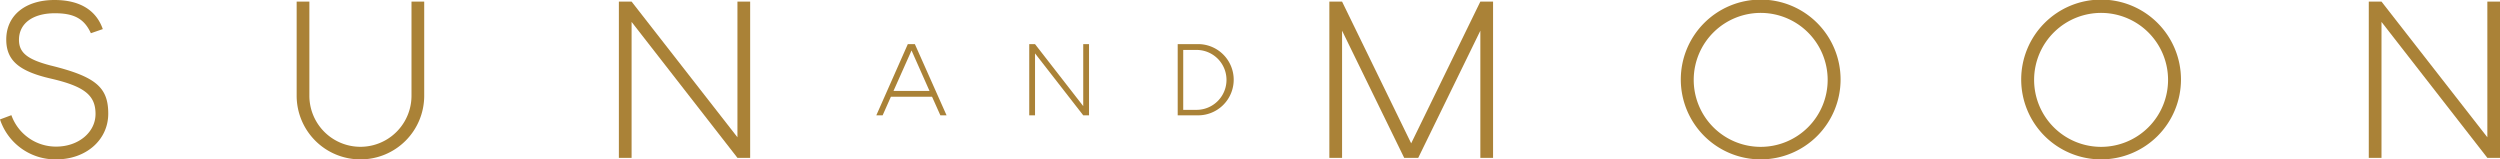
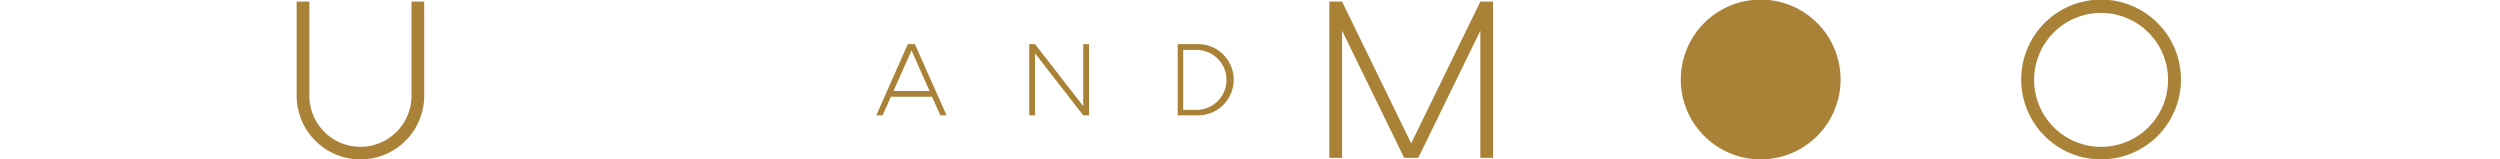
<svg xmlns="http://www.w3.org/2000/svg" id="レイヤー_1" data-name="レイヤー 1" viewBox="0 0 375.52 23.94">
  <defs>
    <style>.cls-1{fill:#aa8237;}</style>
  </defs>
-   <path class="cls-1" d="M9.09,24A8.76,8.76,0,0,1,.64,18l1.71-.64a7.1,7.1,0,0,0,6.74,4.72c3.32,0,5.9-2.14,5.9-4.9s-1.58-4.13-6.69-5.31C3.49,10.77,1.58,9.13,1.58,6,1.58,2.38,4.43.06,8.83.06c3.76,0,6.25,1.5,7.25,4.37l-1.79.62c-1-2.2-2.56-3-5.4-3-3.32,0-5.4,1.52-5.4,4C3.49,8,4.81,9,8.21,9.89c6.81,1.67,8.69,3.28,8.69,7.24S13.55,24,9.09,24Z" transform="translate(-0.64 -0.06)" />
  <path class="cls-1" d="M54.8,24a9.57,9.57,0,0,1-9.6-9.56V.3h1.91V14.44a7.67,7.67,0,0,0,15.34,0V.3h1.91V14.44A9.56,9.56,0,0,1,54.8,24Z" transform="translate(-0.64 -0.06)" />
-   <path class="cls-1" d="M111.41,23.77,95.51,3.35V23.77H93.6V.3h1.91l15.9,20.38V.3h1.91V23.77Z" transform="translate(-0.64 -0.06)" />
  <path class="cls-1" d="M141.89,17.38l-1.25-2.79h-6.18l-1.24,2.79h-.95L137,6.69h1.06l4.76,10.69Zm-4.33-9.74-2.71,6.08h5.41Z" transform="translate(-0.64 -0.06)" />
  <path class="cls-1" d="M163.35,17.38l-7.24-9.3v9.3h-.87V6.69h.87L163.35,16V6.69h.87V17.38Z" transform="translate(-0.64 -0.06)" />
  <path class="cls-1" d="M180.37,17.38h-2.83V6.69h2.83a5.35,5.35,0,1,1,0,10.69Zm0-9.82h-2v9h2a4.48,4.48,0,1,0,0-9Z" transform="translate(-0.64 -0.06)" />
  <path class="cls-1" d="M223,23.77V4.67l-9.33,19.1h-2.11l-9.33-19.1v19.1h-1.91V.3h1.91l10.38,21.29L223,.3h1.91V23.77Z" transform="translate(-0.64 -0.06)" />
-   <path class="cls-1" d="M265.11,24a12,12,0,1,1,12-12A12,12,0,0,1,265.11,24Zm.18-22A10.06,10.06,0,1,0,275.17,12,10.06,10.06,0,0,0,265.29,2Z" transform="translate(-0.64 -0.06)" />
+   <path class="cls-1" d="M265.11,24a12,12,0,1,1,12-12A12,12,0,0,1,265.11,24Zm.18-22Z" transform="translate(-0.64 -0.06)" />
  <path class="cls-1" d="M316.24,24a12,12,0,1,1,12-12A12,12,0,0,1,316.24,24Zm.18-22A10.06,10.06,0,1,0,326.3,12,10.06,10.06,0,0,0,316.42,2Z" transform="translate(-0.64 -0.06)" />
-   <path class="cls-1" d="M374.26,23.77,358.36,3.35V23.77h-1.91V.3h1.91l15.9,20.38V.3h1.91V23.77Z" transform="translate(-0.64 -0.06)" />
</svg>